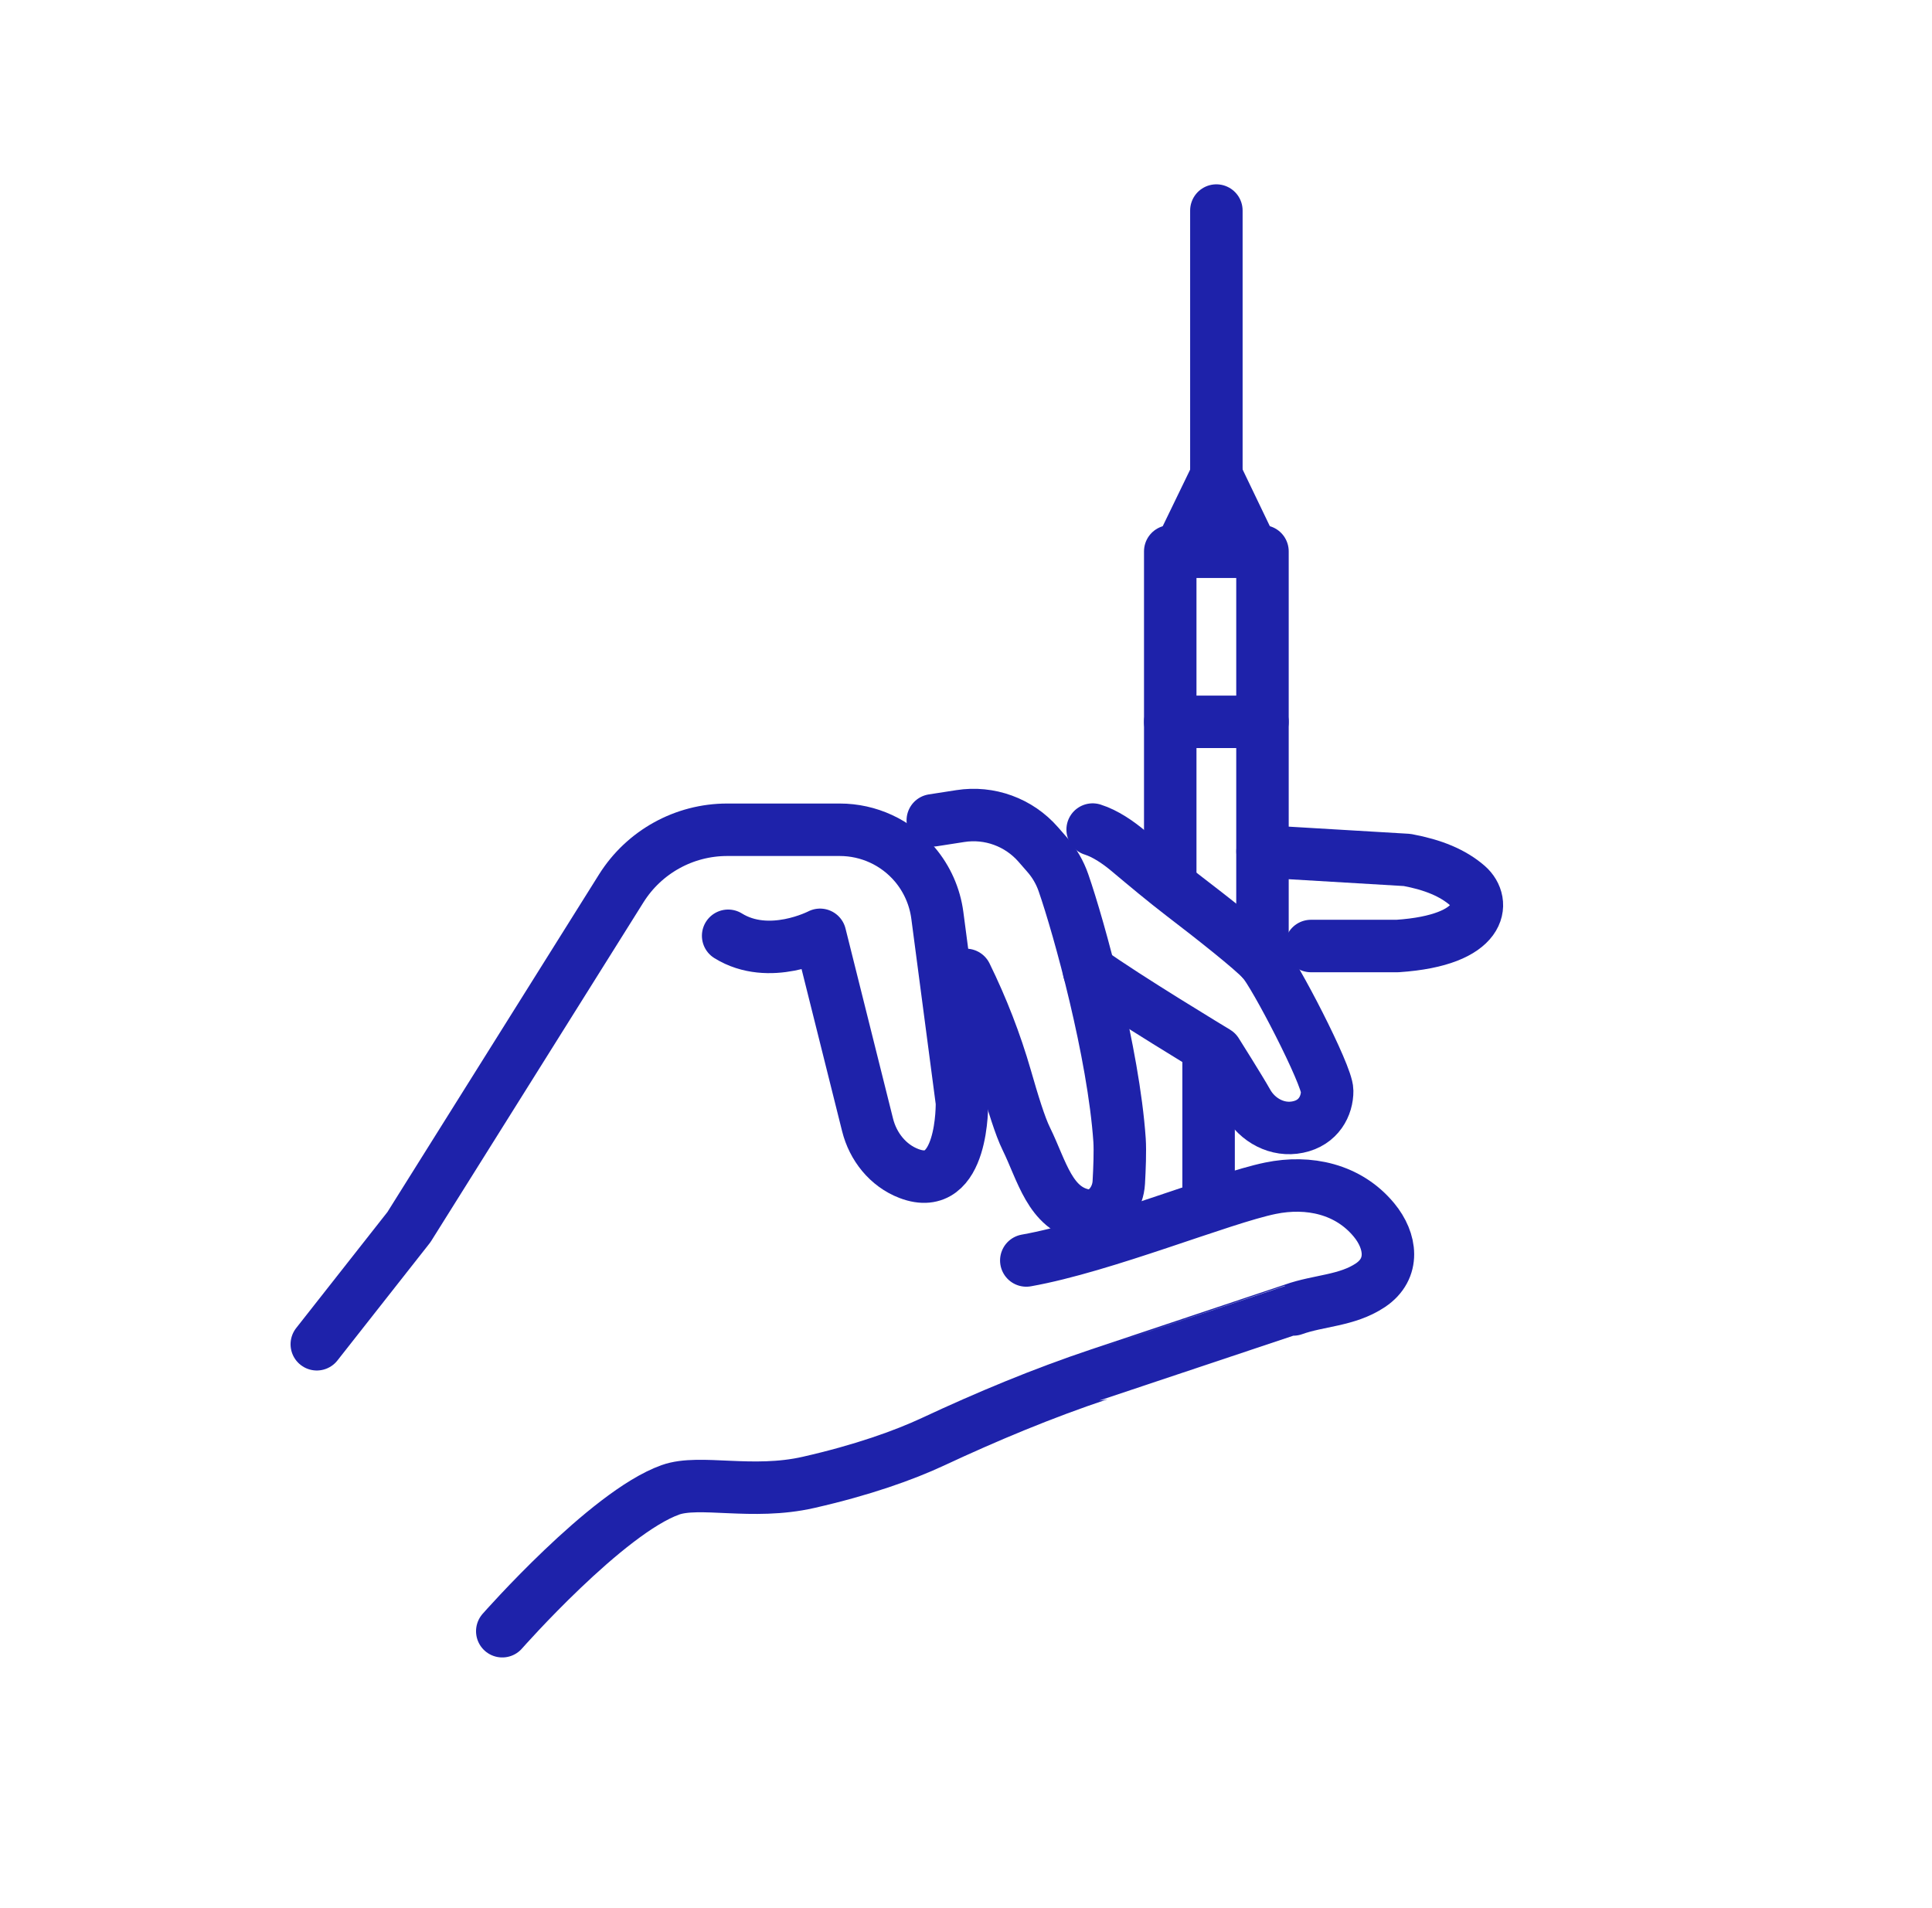
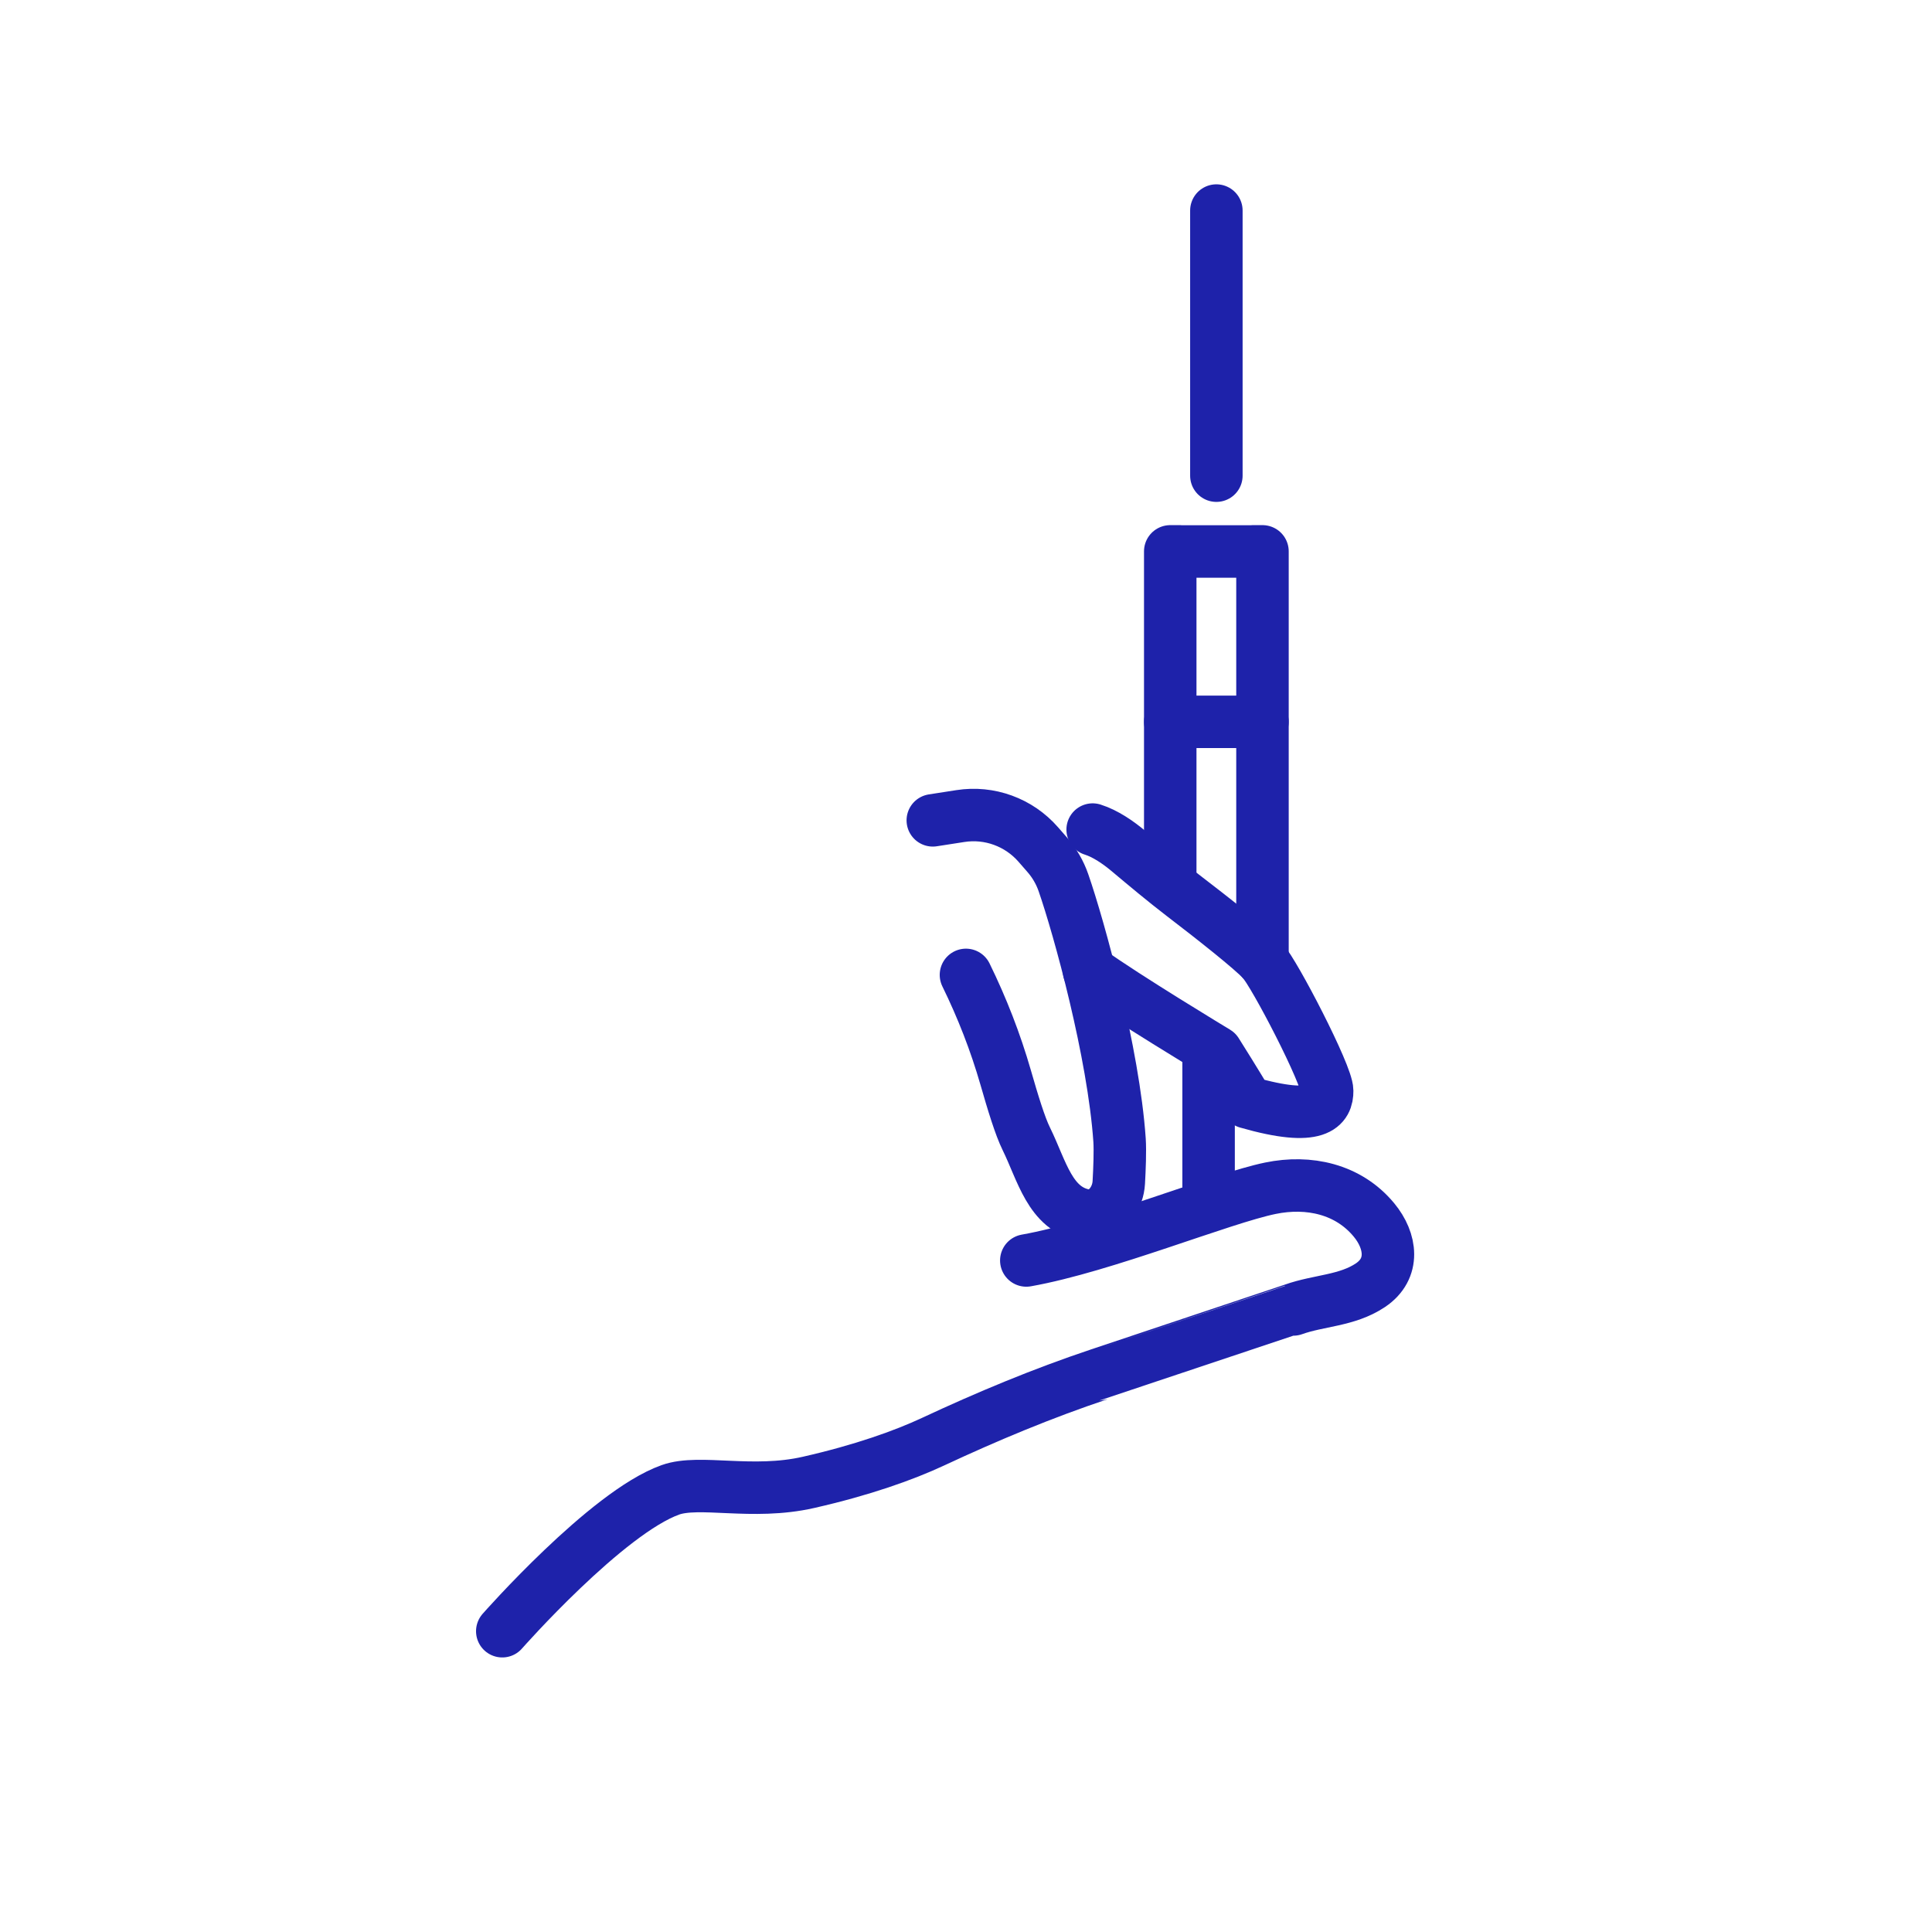
<svg xmlns="http://www.w3.org/2000/svg" width="81" height="80" viewBox="0 0 81 80" fill="none">
  <path d="M39.108 34.394L40.26 34.215C41.482 34.023 42.716 34.474 43.53 35.407L43.9 35.831C44.204 36.178 44.436 36.575 44.586 37.01C45.242 38.898 46.687 44.141 46.938 47.807C46.967 48.253 46.938 49.013 46.906 49.573C46.871 50.21 46.468 50.799 45.858 50.978C45.794 50.997 45.663 50.986 45.492 50.957C44.02 50.69 43.687 49.087 43.028 47.746C42.764 47.213 42.46 46.21 42.162 45.173C41.735 43.693 41.175 42.255 40.498 40.874" stroke="#1E22AA" stroke-width="2.2" stroke-miterlimit="10" stroke-linecap="round" stroke-linejoin="round" />
-   <path d="M45.661 40.715C45.661 40.72 45.666 40.715 45.666 40.715C47.157 41.792 51.002 44.112 51.002 44.112C51.002 44.112 51.984 45.669 52.291 46.216C52.715 46.976 53.568 47.432 54.416 47.253C55.285 47.075 55.648 46.365 55.642 45.731C55.642 45.072 53.437 40.819 52.931 40.272C52.461 39.771 50.856 38.504 49.594 37.539C48.808 36.936 48.048 36.299 47.291 35.664C46.888 35.328 46.346 34.949 45.81 34.781" stroke="#1E22AA" stroke-width="2.2" stroke-miterlimit="10" stroke-linecap="round" stroke-linejoin="round" />
-   <path d="M52.933 35.695L58.997 36.055C60.087 36.258 60.911 36.597 61.527 37.133C62.303 37.813 62.213 39.421 58.589 39.663H54.962" stroke="#1E22AA" stroke-width="2.2" stroke-miterlimit="10" stroke-linecap="round" stroke-linejoin="round" />
+   <path d="M45.661 40.715C45.661 40.72 45.666 40.715 45.666 40.715C47.157 41.792 51.002 44.112 51.002 44.112C51.002 44.112 51.984 45.669 52.291 46.216C55.285 47.075 55.648 46.365 55.642 45.731C55.642 45.072 53.437 40.819 52.931 40.272C52.461 39.771 50.856 38.504 49.594 37.539C48.808 36.936 48.048 36.299 47.291 35.664C46.888 35.328 46.346 34.949 45.81 34.781" stroke="#1E22AA" stroke-width="2.2" stroke-miterlimit="10" stroke-linecap="round" stroke-linejoin="round" />
  <path d="M52.93 23.117V30.264H49.063V23.117H49.458V23.122H52.533V23.117H52.93Z" stroke="#1E22AA" stroke-width="2.2" stroke-miterlimit="10" stroke-linecap="round" stroke-linejoin="round" />
  <path d="M49.063 36.543V30.266" stroke="#1E22AA" stroke-width="2.2" stroke-miterlimit="10" stroke-linecap="round" stroke-linejoin="round" />
-   <path d="M49.458 23.117H52.527H52.533" stroke="#1E22AA" stroke-width="2.2" stroke-miterlimit="10" stroke-linecap="round" stroke-linejoin="round" />
  <path d="M52.93 30.266V35.698V40.276" stroke="#1E22AA" stroke-width="2.2" stroke-miterlimit="10" stroke-linecap="round" stroke-linejoin="round" />
-   <path d="M52.533 23.119V23.124H49.458V23.119L50.999 19.938L52.527 23.119H52.533Z" stroke="#1E22AA" stroke-width="2.2" stroke-miterlimit="10" stroke-linecap="round" stroke-linejoin="round" />
  <path d="M50.997 19.943V8.828" stroke="#1E22AA" stroke-width="2.2" stroke-miterlimit="10" stroke-linecap="round" stroke-linejoin="round" />
  <path d="M50.671 50.408V44.117" stroke="#1E22AA" stroke-width="2.2" stroke-miterlimit="10" stroke-linecap="round" stroke-linejoin="round" />
-   <path d="M13.282 56.36L17.144 51.45L26.045 37.248C27.005 35.717 28.682 34.789 30.488 34.789H35.208C36.418 34.789 37.568 35.32 38.352 36.242C38.866 36.848 39.194 37.589 39.298 38.376L40.33 46.216C40.33 46.216 40.416 50.085 38.104 49.2C37.226 48.864 36.6 48.074 36.373 47.162L34.381 39.194C34.381 39.194 32.253 40.306 30.528 39.234" stroke="#1E22AA" stroke-width="2.2" stroke-miterlimit="10" stroke-linecap="round" stroke-linejoin="round" />
  <path d="M43.028 52.847C46.284 52.269 51.218 50.237 53.266 49.818C54.863 49.49 56.527 49.842 57.607 51.151C58.327 52.023 58.492 53.189 57.455 53.885C56.468 54.544 55.292 54.517 54.223 54.901C54.22 54.901 49.77 56.389 46.087 57.621C43.708 58.416 41.394 59.383 39.119 60.445C37.892 61.018 36.138 61.642 33.895 62.151C31.54 62.688 29.33 62.026 28.106 62.464C25.436 63.416 21.058 68.391 21.058 68.391" stroke="#1E22AA" stroke-width="2.2" stroke-miterlimit="10" stroke-linecap="round" stroke-linejoin="round" />
</svg>